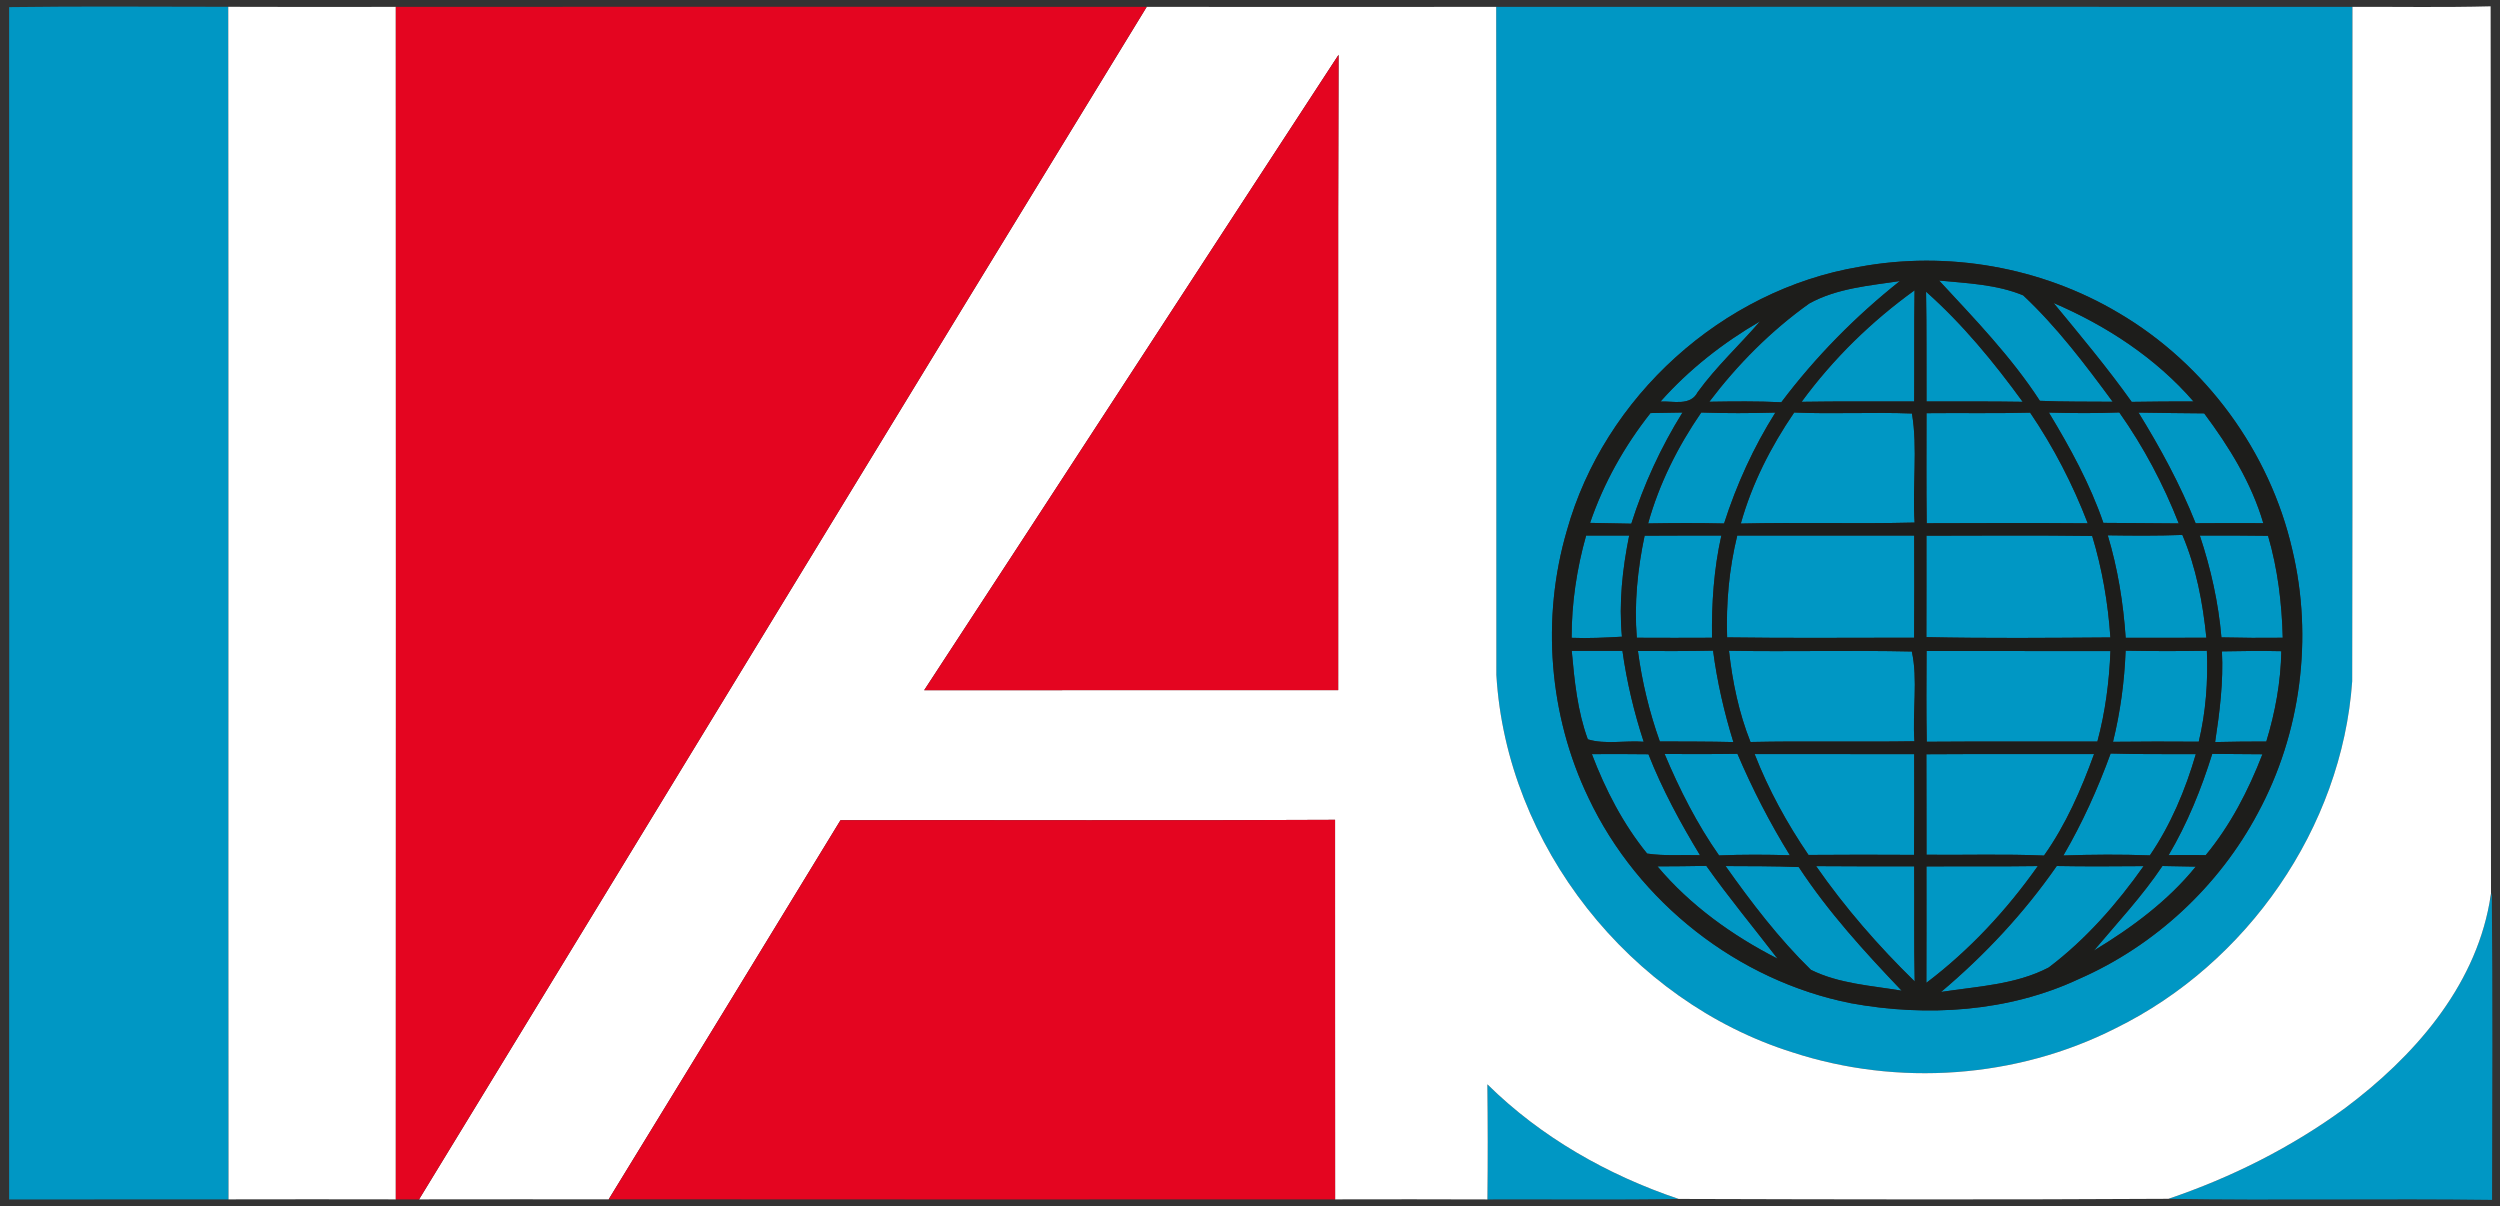
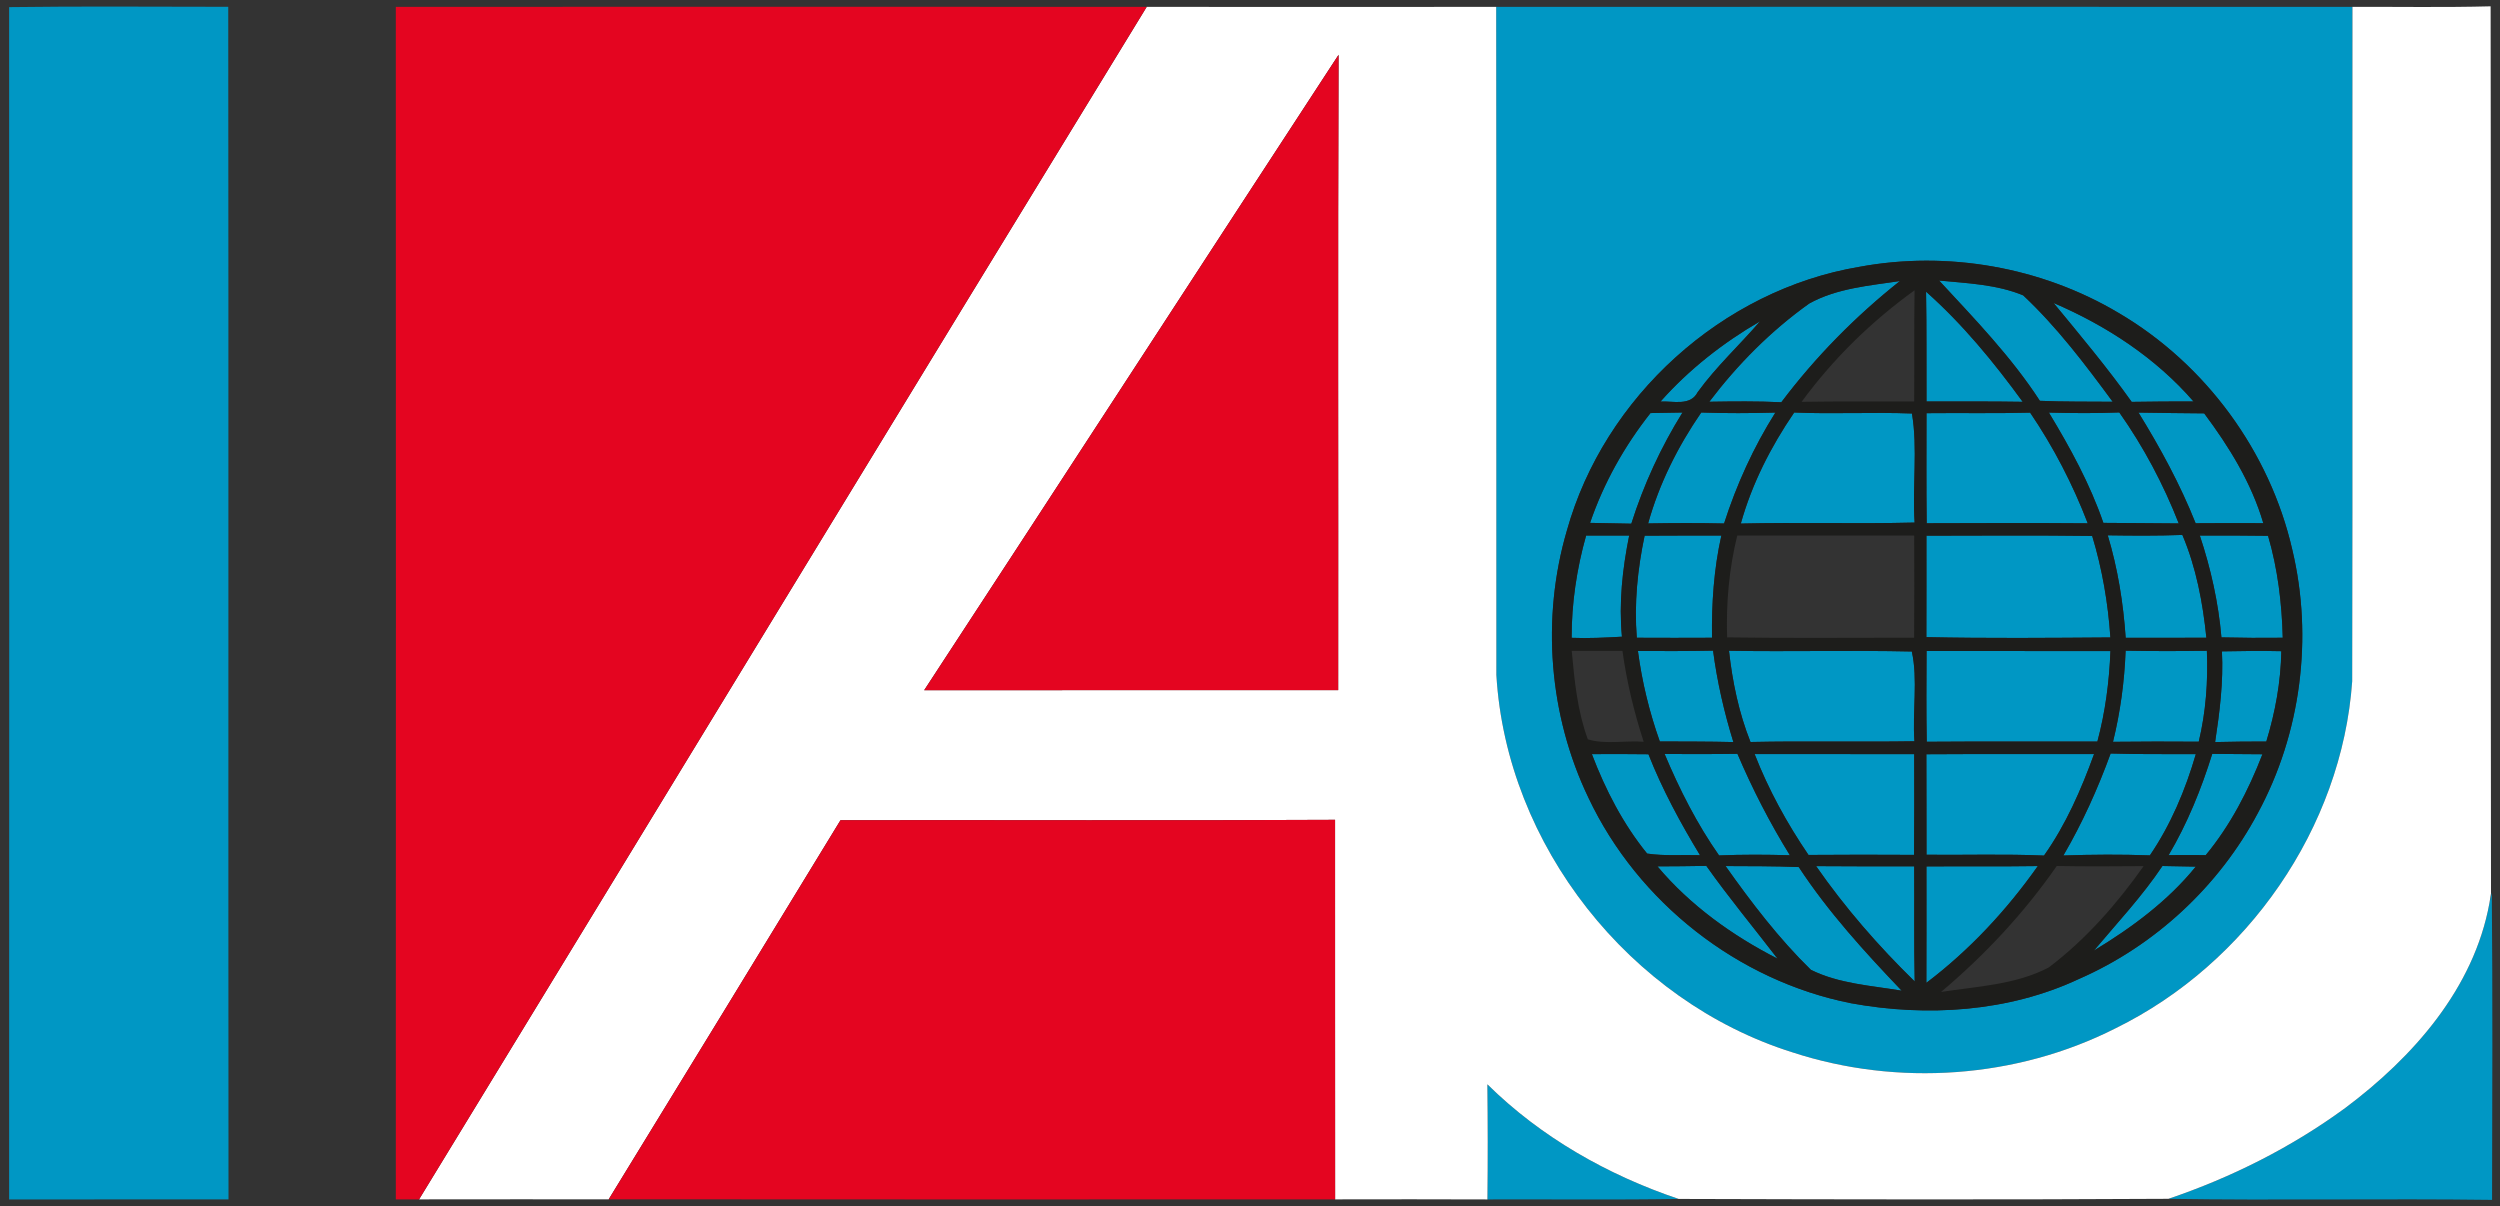
<svg xmlns="http://www.w3.org/2000/svg" width="400pt" height="193pt" viewBox="0 0 400 193" version="1.1">
  <rect x="0" y="0" width="400" height="193" fill="#333333" stroke="none" />
  <g id="#0097c4ff">
    <path fill="#0097c4" opacity="1.00" d=" M 1.46 1.14 C 13.14 0.98 24.83 1.09 36.52 1.09 C 36.58 64.69 36.51 128.30 36.56 191.90 C 24.86 191.92 13.16 191.89 1.46 191.92 C 1.48 128.33 1.49 64.73 1.46 1.14 Z" />
    <path fill="#0097c4" opacity="1.00" d=" M 239.39 1.10 C 285.06 1.09 330.73 1.08 376.39 1.10 C 376.35 37.07 376.43 73.05 376.35 109.01 C 374.70 132.45 359.53 154.19 338.52 164.51 C 322.67 172.56 303.63 173.89 286.75 168.36 C 260.76 160.18 241.03 135.24 239.42 108.00 C 239.39 72.37 239.44 36.73 239.39 1.10 M 297.46 42.70 C 275.54 46.41 256.68 63.49 250.70 84.89 C 246.58 98.93 247.82 114.49 254.17 127.68 C 262.06 144.36 278.05 156.93 296.17 160.52 C 308.31 162.74 321.36 161.92 332.64 156.63 C 344.78 151.32 355.03 141.80 361.25 130.10 C 368.15 117.35 370.13 102.05 366.77 87.96 C 363.17 72.25 352.88 58.23 338.98 50.07 C 326.63 42.72 311.59 40.07 297.46 42.70 Z" />
    <path fill="#0097c4" opacity="1.00" d=" M 289.48 48.56 C 293.89 46.12 299.08 45.70 303.98 44.97 C 296.86 50.62 290.48 57.10 285.01 64.36 C 281.17 64.17 277.33 64.22 273.49 64.28 C 278.01 58.31 283.37 52.91 289.48 48.56 Z" />
    <path fill="#0097c4" opacity="1.00" d=" M 310.26 44.89 C 314.77 45.32 319.47 45.50 323.71 47.26 C 329.12 52.33 333.64 58.32 338.03 64.28 C 334.15 64.24 330.26 64.30 326.38 64.13 C 321.80 57.08 315.94 51.03 310.26 44.89 Z" />
-     <path fill="#0097c4" opacity="1.00" d=" M 288.26 64.29 C 293.29 57.42 299.43 51.42 306.33 46.45 C 306.24 52.38 306.31 58.30 306.27 64.23 C 300.26 64.25 294.26 64.19 288.26 64.29 Z" />
    <path fill="#0097c4" opacity="1.00" d=" M 308.17 46.67 C 314.03 51.87 319.03 57.97 323.63 64.29 C 318.50 64.20 313.37 64.25 308.24 64.23 C 308.22 58.37 308.27 52.52 308.17 46.67 Z" />
    <path fill="#0097c4" opacity="1.00" d=" M 328.58 48.48 C 337.02 52.10 344.91 57.25 350.96 64.23 C 347.66 64.24 344.37 64.23 341.07 64.30 C 337.17 58.82 332.85 53.67 328.58 48.48 Z" />
    <path fill="#0097c4" opacity="1.00" d=" M 265.68 64.25 C 270.23 59.12 275.69 54.84 281.61 51.41 C 278.32 55.22 274.60 58.65 271.63 62.74 C 270.46 65.02 267.72 64.13 265.68 64.25 Z" />
    <path fill="#0097c4" opacity="1.00" d=" M 264.08 66.09 C 265.78 66.06 267.49 66.03 269.20 66.00 C 265.73 71.57 262.99 77.54 261.01 83.79 C 258.81 83.74 256.61 83.69 254.41 83.66 C 256.58 77.30 259.91 71.36 264.08 66.09 Z" />
    <path fill="#0097c4" opacity="1.00" d=" M 272.20 66.00 C 276.16 66.14 280.11 66.12 284.06 66.01 C 280.57 71.55 277.85 77.52 275.85 83.76 C 271.80 83.66 267.74 83.68 263.70 83.75 C 265.47 77.39 268.46 71.43 272.20 66.00 Z" />
    <path fill="#0097c4" opacity="1.00" d=" M 287.07 66.00 C 293.35 66.27 299.64 65.92 305.91 66.16 C 306.86 71.74 305.95 77.84 306.34 83.61 C 297.07 83.84 287.80 83.55 278.53 83.77 C 280.31 77.40 283.35 71.44 287.07 66.00 Z" />
    <path fill="#0097c4" opacity="1.00" d=" M 308.24 66.11 C 313.77 66.05 319.29 66.17 324.82 66.02 C 328.57 71.54 331.65 77.50 334.04 83.73 C 325.45 83.66 316.86 83.69 308.27 83.72 C 308.20 77.85 308.24 71.98 308.24 66.11 Z" />
    <path fill="#0097c4" opacity="1.00" d=" M 327.82 66.01 C 331.57 66.11 335.33 66.14 339.09 65.99 C 342.97 71.49 346.15 77.48 348.60 83.75 C 344.58 83.69 340.56 83.71 336.54 83.66 C 334.40 77.43 331.22 71.63 327.82 66.01 Z" />
    <path fill="#0097c4" opacity="1.00" d=" M 342.16 66.01 C 345.67 66.07 349.17 66.11 352.67 66.14 C 356.66 71.48 360.24 77.27 362.13 83.71 C 358.52 83.70 354.91 83.68 351.30 83.72 C 348.84 77.53 345.65 71.67 342.16 66.01 Z" />
    <path fill="#0097c4" opacity="1.00" d=" M 253.78 85.68 C 256.07 85.68 258.37 85.69 260.67 85.69 C 259.59 91.01 259.00 96.45 259.51 101.87 C 256.83 102.02 254.14 102.16 251.46 102.05 C 251.45 96.51 252.28 91.00 253.78 85.68 Z" />
    <path fill="#0097c4" opacity="1.00" d=" M 263.14 85.71 C 267.23 85.68 271.32 85.69 275.42 85.68 C 274.21 91.05 273.85 96.55 273.92 102.04 C 269.91 102.06 265.90 102.06 261.89 102.04 C 261.45 96.56 262.01 91.07 263.14 85.71 Z" />
-     <path fill="#0097c4" opacity="1.00" d=" M 277.96 85.69 C 287.40 85.69 296.83 85.69 306.27 85.69 C 306.29 91.14 306.30 96.59 306.26 102.04 C 296.28 102.02 286.31 102.13 276.34 101.98 C 276.16 96.51 276.65 91.02 277.96 85.69 Z" />
    <path fill="#0097c4" opacity="1.00" d=" M 308.23 85.71 C 317.07 85.70 325.91 85.63 334.75 85.75 C 336.35 91.03 337.29 96.49 337.66 101.99 C 327.85 102.06 318.03 102.15 308.22 101.94 C 308.24 96.53 308.23 91.12 308.23 85.71 Z" />
    <path fill="#0097c4" opacity="1.00" d=" M 337.24 85.65 C 341.21 85.71 345.20 85.74 349.18 85.59 C 351.39 90.80 352.45 96.43 353.02 102.04 C 348.72 102.05 344.41 102.05 340.11 102.05 C 339.73 96.49 338.85 90.98 337.24 85.65 Z" />
    <path fill="#0097c4" opacity="1.00" d=" M 351.97 85.68 C 355.61 85.67 359.25 85.68 362.89 85.73 C 364.44 91.03 365.10 96.53 365.24 102.04 C 361.97 102.08 358.70 102.06 355.43 101.98 C 354.95 96.42 353.73 90.97 351.97 85.68 Z" />
-     <path fill="#0097c4" opacity="1.00" d=" M 251.48 104.14 C 254.18 104.15 256.89 104.15 259.59 104.14 C 260.28 109.08 261.44 113.94 262.99 118.68 C 260.05 118.45 256.82 119.15 254.05 118.29 C 252.39 113.76 251.91 108.91 251.48 104.14 Z" />
    <path fill="#0097c4" opacity="1.00" d=" M 262.07 104.16 C 266.07 104.17 270.08 104.19 274.09 104.10 C 274.74 109.06 275.86 113.95 277.34 118.73 C 273.42 118.63 269.49 118.65 265.57 118.63 C 263.90 113.94 262.72 109.09 262.07 104.16 Z" />
    <path fill="#0097c4" opacity="1.00" d=" M 276.64 104.12 C 286.39 104.29 296.15 104.02 305.89 104.24 C 306.89 108.70 305.96 113.88 306.31 118.60 C 297.56 118.74 288.82 118.53 280.08 118.72 C 278.22 114.05 277.19 109.10 276.64 104.12 Z" />
    <path fill="#0097c4" opacity="1.00" d=" M 308.25 104.16 C 318.06 104.17 327.86 104.16 337.67 104.17 C 337.48 109.06 336.85 113.92 335.58 118.65 C 326.48 118.66 317.38 118.61 308.28 118.68 C 308.19 113.84 308.23 109.00 308.25 104.16 Z" />
    <path fill="#0097c4" opacity="1.00" d=" M 340.10 104.11 C 344.43 104.19 348.76 104.19 353.10 104.12 C 353.30 109.01 352.94 113.91 351.80 118.67 C 347.23 118.64 342.65 118.63 338.08 118.69 C 339.26 113.91 339.91 109.03 340.10 104.11 Z" />
    <path fill="#0097c4" opacity="1.00" d=" M 355.51 104.22 C 358.68 104.16 361.84 104.11 365.01 104.19 C 364.93 109.10 364.04 113.95 362.61 118.64 C 359.87 118.64 357.14 118.66 354.42 118.73 C 355.15 113.93 355.76 109.08 355.51 104.22 Z" />
    <path fill="#0097c4" opacity="1.00" d=" M 254.70 120.66 C 257.72 120.64 260.73 120.64 263.75 120.68 C 265.97 126.32 268.86 131.65 272.00 136.83 C 269.18 136.74 266.33 136.99 263.54 136.57 C 259.69 131.84 256.86 126.34 254.70 120.66 Z" />
    <path fill="#0097c4" opacity="1.00" d=" M 266.34 120.64 C 270.22 120.65 274.11 120.67 277.99 120.61 C 280.38 126.22 283.17 131.65 286.38 136.84 C 282.60 136.73 278.82 136.71 275.05 136.87 C 271.52 131.83 268.72 126.31 266.34 120.64 Z" />
    <path fill="#0097c4" opacity="1.00" d=" M 280.74 120.65 C 289.25 120.66 297.76 120.65 306.27 120.66 C 306.28 126.03 306.30 131.41 306.25 136.78 C 300.62 136.75 294.99 136.74 289.36 136.79 C 285.92 131.74 282.96 126.35 280.74 120.65 Z" />
    <path fill="#0097c4" opacity="1.00" d=" M 308.22 120.68 C 317.16 120.62 326.10 120.67 335.05 120.65 C 332.99 126.33 330.55 131.93 327.04 136.89 C 320.77 136.62 314.50 136.82 308.24 136.76 C 308.22 131.40 308.25 126.04 308.22 120.68 Z" />
    <path fill="#0097c4" opacity="1.00" d=" M 330.14 136.88 C 333.17 131.69 335.64 126.21 337.70 120.56 C 342.24 120.71 346.78 120.63 351.33 120.66 C 349.67 126.37 347.34 131.93 343.98 136.86 C 339.37 136.69 334.75 136.72 330.14 136.88 Z" />
    <path fill="#0097c4" opacity="1.00" d=" M 346.98 136.82 C 349.99 131.73 352.20 126.25 353.96 120.62 C 356.63 120.64 359.31 120.65 361.99 120.68 C 359.75 126.46 356.88 132.03 352.92 136.82 C 350.94 136.81 348.95 136.80 346.98 136.82 Z" />
    <path fill="#0097c4" opacity="1.00" d=" M 265.19 138.62 C 267.80 138.60 270.40 138.60 273.01 138.54 C 276.62 143.64 280.61 148.44 284.41 153.39 C 277.18 149.69 270.43 144.86 265.19 138.62 Z" />
    <path fill="#0097c4" opacity="1.00" d=" M 276.09 138.57 C 279.99 138.59 283.89 138.57 287.80 138.73 C 292.52 145.92 298.34 152.30 304.27 158.51 C 299.39 157.69 294.22 157.40 289.74 155.17 C 284.61 150.16 280.23 144.41 276.09 138.57 Z" />
    <path fill="#0097c4" opacity="1.00" d=" M 290.58 138.58 C 295.81 138.63 301.04 138.61 306.27 138.61 C 306.31 144.75 306.22 150.89 306.35 157.03 C 300.55 151.37 295.20 145.23 290.58 138.58 Z" />
    <path fill="#0097c4" opacity="1.00" d=" M 308.23 138.63 C 314.17 138.58 320.11 138.66 326.05 138.57 C 321.07 145.62 315.12 152.03 308.22 157.25 C 308.24 151.04 308.24 144.84 308.23 138.63 Z" />
-     <path fill="#0097c4" opacity="1.00" d=" M 310.57 158.71 C 317.57 152.81 323.85 146.09 329.08 138.56 C 333.71 138.65 338.34 138.61 342.98 138.58 C 338.70 144.64 333.72 150.32 327.79 154.80 C 322.51 157.56 316.35 157.82 310.57 158.71 Z" />
    <path fill="#0097c4" opacity="1.00" d=" M 335.03 152.09 C 338.76 147.65 342.75 143.40 345.99 138.56 C 347.76 138.59 349.54 138.62 351.32 138.66 C 346.86 144.17 341.06 148.44 335.03 152.09 Z" />
    <path fill="#0097c4" opacity="1.00" d=" M 398.31 144.49 L 398.69 142.84 C 398.83 159.22 398.77 175.60 398.73 191.98 C 381.47 191.75 364.20 192.09 346.95 191.81 C 357.03 188.40 366.66 183.56 375.25 177.27 C 386.07 169.17 395.82 158.18 398.31 144.49 Z" />
    <path fill="#0097c4" opacity="1.00" d=" M 237.98 173.49 C 246.53 181.94 257.24 188.01 268.58 191.83 C 258.39 192.00 248.18 191.87 237.99 191.91 C 238.06 185.77 238.05 179.63 237.98 173.49 Z" />
  </g>
  <g id="#ffffffff">
-     <path fill="#ffffff" opacity="1.00" d=" M 36.52 1.09 C 45.46 1.13 54.40 1.11 63.33 1.10 C 63.35 64.70 63.35 128.30 63.33 191.90 C 54.41 191.88 45.48 191.88 36.56 191.90 C 36.51 128.30 36.58 64.69 36.52 1.09 Z" />
    <path fill="#ffffff" opacity="1.00" d=" M 183.47 1.10 C 202.11 1.11 220.75 1.12 239.39 1.10 C 239.44 36.73 239.39 72.37 239.42 108.00 C 241.03 135.24 260.76 160.18 286.75 168.36 C 303.63 173.89 322.67 172.56 338.52 164.51 C 359.53 154.19 374.70 132.45 376.35 109.01 C 376.43 73.05 376.35 37.07 376.39 1.10 C 383.76 1.07 391.13 1.21 398.50 1.01 C 398.59 48.32 398.48 95.65 398.56 142.96 C 398.50 143.34 398.37 144.11 398.31 144.49 C 395.82 158.18 386.07 169.17 375.25 177.27 C 366.66 183.56 357.03 188.40 346.95 191.81 C 320.83 191.96 294.70 191.91 268.58 191.83 C 257.24 188.01 246.53 181.94 237.98 173.49 C 238.05 179.63 238.06 185.77 237.99 191.91 C 229.86 191.87 221.74 191.89 213.62 191.90 C 213.60 171.66 213.62 151.41 213.61 131.17 C 187.23 131.31 160.86 131.19 134.48 131.23 C 122.14 151.47 109.78 171.69 97.39 191.89 C 87.27 191.89 77.16 191.88 67.05 191.90 C 105.87 128.31 144.57 64.64 183.47 1.10 M 147.87 110.43 C 169.95 110.42 192.03 110.43 214.11 110.42 C 214.15 76.54 214.04 42.65 214.17 8.77 C 192.04 42.64 170.02 76.58 147.87 110.43 Z" />
  </g>
  <g id="#e40520ff">
    <path fill="#e40520" opacity="1.00" d=" M 63.33 1.10 C 103.38 1.08 143.43 1.08 183.47 1.10 C 144.57 64.64 105.87 128.31 67.05 191.90 C 65.81 191.90 64.57 191.90 63.33 191.90 C 63.35 128.30 63.35 64.70 63.33 1.10 Z" />
    <path fill="#e40520" opacity="1.00" d=" M 147.87 110.43 C 170.02 76.58 192.04 42.64 214.17 8.77 C 214.04 42.65 214.15 76.54 214.11 110.42 C 192.03 110.43 169.95 110.42 147.87 110.43 Z" />
    <path fill="#e40520" opacity="1.00" d=" M 134.48 131.23 C 160.86 131.19 187.23 131.31 213.61 131.17 C 213.62 151.41 213.60 171.66 213.62 191.90 C 174.88 191.92 136.13 191.92 97.39 191.89 C 109.78 171.69 122.14 151.47 134.48 131.23 Z" />
  </g>
  <g id="#1d1d1bff">
    <path fill="#1d1d1b" opacity="1.00" d=" M 297.46 42.70 C 311.59 40.07 326.63 42.72 338.98 50.07 C 352.88 58.23 363.17 72.25 366.77 87.96 C 370.13 102.05 368.15 117.35 361.25 130.10 C 355.03 141.80 344.78 151.32 332.64 156.63 C 321.36 161.92 308.31 162.74 296.17 160.52 C 278.05 156.93 262.06 144.36 254.17 127.68 C 247.82 114.49 246.58 98.93 250.70 84.89 C 256.68 63.49 275.54 46.41 297.46 42.70 M 289.48 48.56 C 283.37 52.91 278.01 58.31 273.49 64.28 C 277.33 64.22 281.17 64.17 285.01 64.36 C 290.48 57.10 296.86 50.62 303.98 44.97 C 299.08 45.70 293.89 46.12 289.48 48.56 M 310.26 44.89 C 315.94 51.03 321.80 57.08 326.38 64.13 C 330.26 64.30 334.15 64.24 338.03 64.28 C 333.64 58.32 329.12 52.33 323.71 47.26 C 319.47 45.50 314.77 45.32 310.26 44.89 M 288.26 64.29 C 294.26 64.19 300.26 64.25 306.27 64.23 C 306.31 58.30 306.24 52.38 306.33 46.45 C 299.43 51.42 293.29 57.42 288.26 64.29 M 308.17 46.67 C 308.27 52.52 308.22 58.37 308.24 64.23 C 313.37 64.25 318.50 64.20 323.63 64.29 C 319.03 57.97 314.03 51.87 308.17 46.67 M 328.58 48.48 C 332.85 53.67 337.17 58.82 341.07 64.30 C 344.37 64.23 347.66 64.24 350.96 64.23 C 344.91 57.25 337.02 52.10 328.58 48.48 M 265.68 64.25 C 267.72 64.13 270.46 65.02 271.63 62.74 C 274.60 58.65 278.32 55.22 281.61 51.41 C 275.69 54.84 270.23 59.12 265.68 64.25 M 264.08 66.09 C 259.91 71.36 256.58 77.30 254.41 83.66 C 256.61 83.69 258.81 83.74 261.01 83.79 C 262.99 77.54 265.73 71.57 269.20 66.00 C 267.49 66.03 265.78 66.06 264.08 66.09 M 272.20 66.00 C 268.46 71.43 265.47 77.39 263.70 83.75 C 267.74 83.68 271.80 83.66 275.85 83.76 C 277.85 77.52 280.57 71.55 284.06 66.01 C 280.11 66.12 276.16 66.14 272.20 66.00 M 287.07 66.00 C 283.35 71.44 280.31 77.40 278.53 83.77 C 287.80 83.55 297.07 83.84 306.34 83.61 C 305.95 77.84 306.86 71.74 305.91 66.16 C 299.64 65.92 293.35 66.27 287.07 66.00 M 308.24 66.11 C 308.24 71.98 308.20 77.85 308.27 83.72 C 316.86 83.69 325.45 83.66 334.04 83.73 C 331.65 77.50 328.57 71.54 324.82 66.02 C 319.29 66.17 313.77 66.05 308.24 66.11 M 327.82 66.01 C 331.22 71.63 334.40 77.43 336.54 83.66 C 340.56 83.71 344.58 83.69 348.60 83.75 C 346.15 77.48 342.97 71.49 339.09 65.99 C 335.33 66.14 331.57 66.11 327.82 66.01 M 342.16 66.01 C 345.65 71.67 348.84 77.53 351.30 83.72 C 354.91 83.68 358.52 83.70 362.13 83.71 C 360.24 77.27 356.66 71.48 352.67 66.14 C 349.17 66.11 345.67 66.07 342.16 66.01 M 253.78 85.68 C 252.28 91.00 251.45 96.51 251.46 102.05 C 254.14 102.16 256.83 102.02 259.51 101.87 C 259.00 96.45 259.59 91.01 260.67 85.69 C 258.37 85.69 256.07 85.68 253.78 85.68 M 263.14 85.71 C 262.01 91.07 261.45 96.56 261.89 102.04 C 265.90 102.06 269.91 102.06 273.92 102.04 C 273.85 96.55 274.21 91.05 275.42 85.68 C 271.32 85.69 267.23 85.68 263.14 85.71 M 277.96 85.69 C 276.65 91.02 276.16 96.51 276.34 101.98 C 286.31 102.13 296.28 102.02 306.26 102.04 C 306.30 96.59 306.29 91.14 306.27 85.69 C 296.83 85.69 287.40 85.69 277.96 85.69 M 308.23 85.71 C 308.23 91.12 308.24 96.53 308.22 101.94 C 318.03 102.15 327.85 102.06 337.66 101.99 C 337.29 96.49 336.35 91.03 334.75 85.75 C 325.91 85.63 317.07 85.70 308.23 85.71 M 337.24 85.65 C 338.85 90.98 339.73 96.49 340.11 102.05 C 344.41 102.05 348.72 102.05 353.02 102.04 C 352.45 96.43 351.39 90.80 349.18 85.59 C 345.20 85.74 341.21 85.71 337.24 85.65 M 351.97 85.68 C 353.73 90.97 354.95 96.42 355.43 101.98 C 358.70 102.06 361.97 102.08 365.24 102.04 C 365.10 96.53 364.44 91.03 362.89 85.73 C 359.25 85.68 355.61 85.67 351.97 85.68 M 251.48 104.14 C 251.91 108.91 252.39 113.76 254.05 118.29 C 256.82 119.15 260.05 118.45 262.99 118.68 C 261.44 113.94 260.28 109.08 259.59 104.14 C 256.89 104.15 254.18 104.15 251.48 104.14 M 262.07 104.16 C 262.72 109.09 263.90 113.94 265.57 118.63 C 269.49 118.65 273.42 118.63 277.34 118.73 C 275.86 113.95 274.74 109.06 274.09 104.10 C 270.08 104.19 266.07 104.17 262.07 104.16 M 276.64 104.12 C 277.19 109.10 278.22 114.05 280.08 118.72 C 288.82 118.53 297.56 118.74 306.31 118.60 C 305.96 113.88 306.89 108.70 305.89 104.24 C 296.15 104.02 286.39 104.29 276.64 104.12 M 308.25 104.16 C 308.23 109.00 308.19 113.84 308.28 118.68 C 317.38 118.61 326.48 118.66 335.58 118.65 C 336.85 113.92 337.48 109.06 337.67 104.17 C 327.86 104.16 318.06 104.17 308.25 104.16 M 340.10 104.11 C 339.91 109.03 339.26 113.91 338.08 118.69 C 342.65 118.63 347.23 118.64 351.80 118.67 C 352.94 113.91 353.30 109.01 353.10 104.12 C 348.76 104.19 344.43 104.19 340.10 104.11 M 355.51 104.22 C 355.76 109.08 355.15 113.93 354.42 118.73 C 357.14 118.66 359.87 118.64 362.61 118.64 C 364.04 113.95 364.93 109.10 365.01 104.19 C 361.84 104.11 358.68 104.16 355.51 104.22 M 254.70 120.66 C 256.86 126.34 259.69 131.84 263.54 136.57 C 266.33 136.99 269.18 136.74 272.00 136.83 C 268.86 131.65 265.97 126.32 263.75 120.68 C 260.73 120.64 257.72 120.64 254.70 120.66 M 266.34 120.64 C 268.72 126.31 271.52 131.83 275.05 136.87 C 278.82 136.71 282.60 136.73 286.38 136.84 C 283.17 131.65 280.38 126.22 277.99 120.61 C 274.11 120.67 270.22 120.65 266.34 120.64 M 280.74 120.65 C 282.96 126.35 285.92 131.74 289.36 136.79 C 294.99 136.74 300.62 136.75 306.25 136.78 C 306.30 131.41 306.28 126.03 306.27 120.66 C 297.76 120.65 289.25 120.66 280.74 120.65 M 308.22 120.68 C 308.25 126.04 308.22 131.40 308.24 136.76 C 314.50 136.82 320.77 136.62 327.04 136.89 C 330.55 131.93 332.99 126.33 335.05 120.65 C 326.10 120.67 317.16 120.62 308.22 120.68 M 330.14 136.88 C 334.75 136.72 339.37 136.69 343.98 136.86 C 347.34 131.93 349.67 126.37 351.33 120.66 C 346.78 120.63 342.24 120.71 337.70 120.56 C 335.64 126.21 333.17 131.69 330.14 136.88 M 346.98 136.82 C 348.95 136.80 350.94 136.81 352.92 136.82 C 356.88 132.03 359.75 126.46 361.99 120.68 C 359.31 120.65 356.63 120.64 353.96 120.62 C 352.20 126.25 349.99 131.73 346.98 136.82 M 265.19 138.62 C 270.43 144.86 277.18 149.69 284.41 153.39 C 280.61 148.44 276.62 143.64 273.01 138.54 C 270.40 138.60 267.80 138.60 265.19 138.62 M 276.09 138.57 C 280.23 144.41 284.61 150.16 289.74 155.17 C 294.22 157.40 299.39 157.69 304.27 158.51 C 298.34 152.30 292.52 145.92 287.80 138.73 C 283.89 138.57 279.99 138.59 276.09 138.57 M 290.58 138.58 C 295.20 145.23 300.55 151.37 306.35 157.03 C 306.22 150.89 306.31 144.75 306.27 138.61 C 301.04 138.61 295.81 138.63 290.58 138.58 M 308.23 138.63 C 308.24 144.84 308.24 151.04 308.22 157.25 C 315.12 152.03 321.07 145.62 326.05 138.57 C 320.11 138.66 314.17 138.58 308.23 138.63 M 310.57 158.71 C 316.35 157.82 322.51 157.56 327.79 154.80 C 333.72 150.32 338.70 144.64 342.98 138.58 C 338.34 138.61 333.71 138.65 329.08 138.56 C 323.85 146.09 317.57 152.81 310.57 158.71 M 335.03 152.09 C 341.06 148.44 346.86 144.17 351.32 138.66 C 349.54 138.62 347.76 138.59 345.99 138.56 C 342.75 143.40 338.76 147.65 335.03 152.09 Z" />
  </g>
</svg>